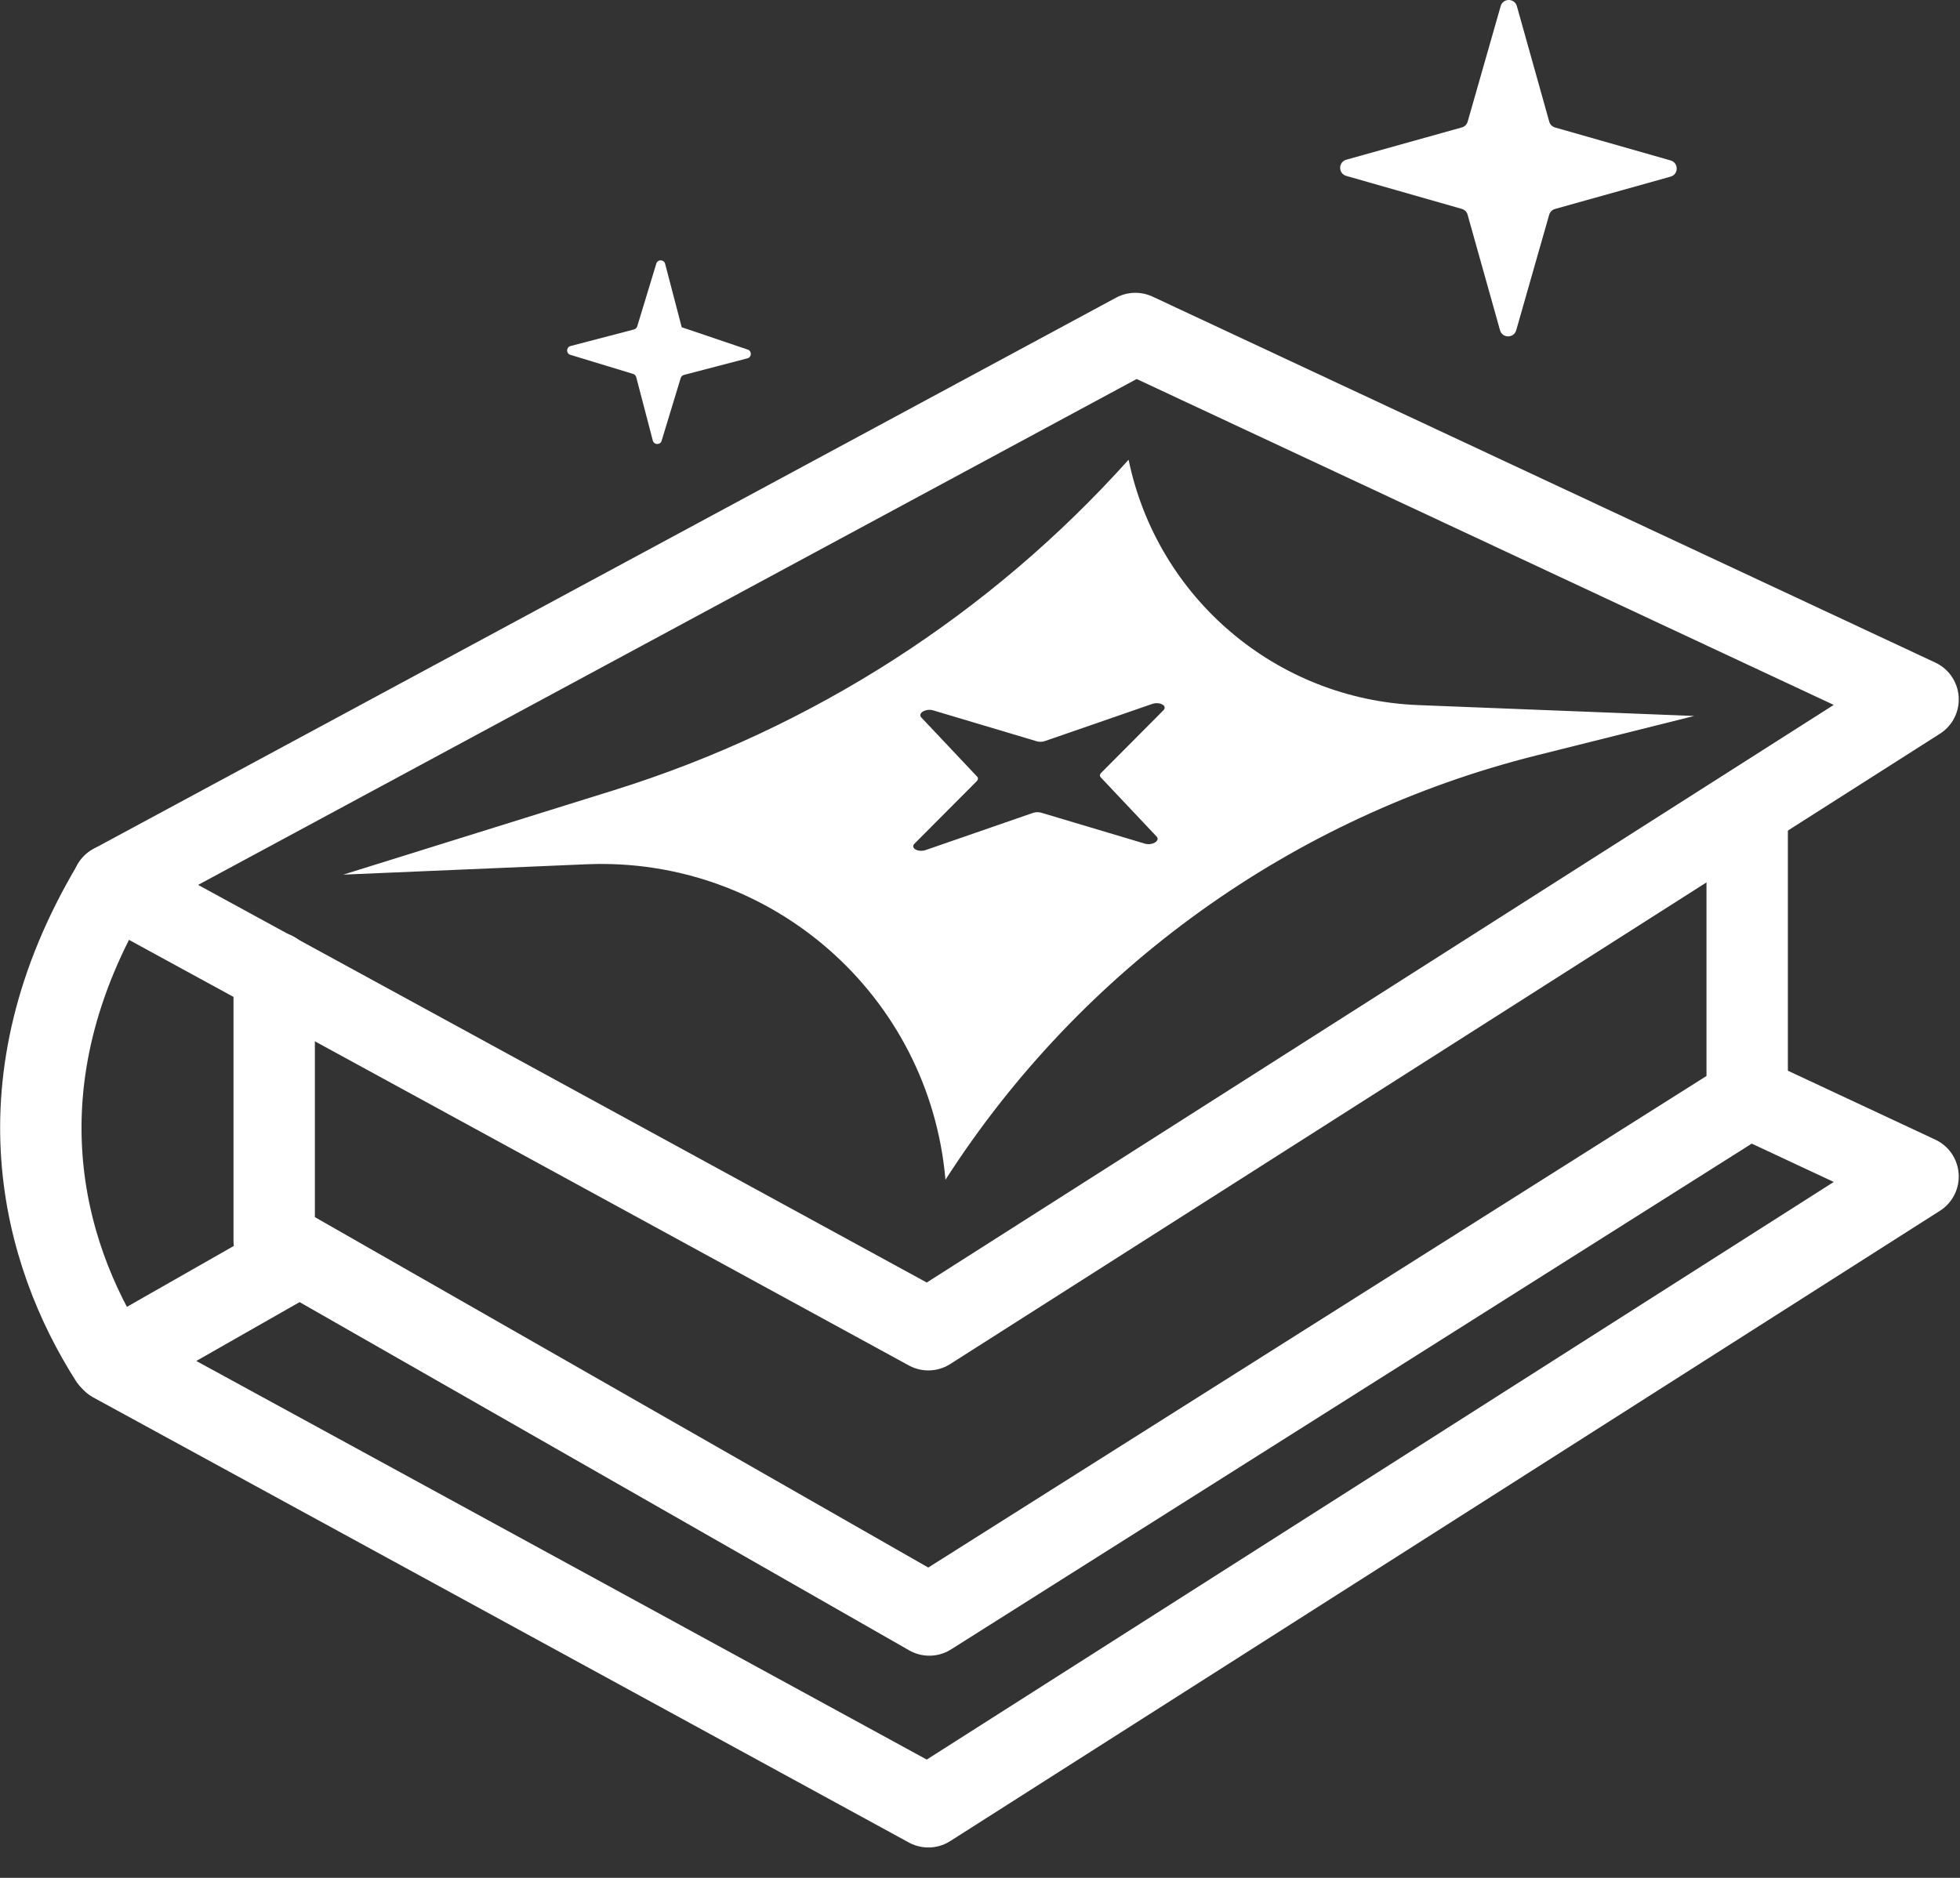
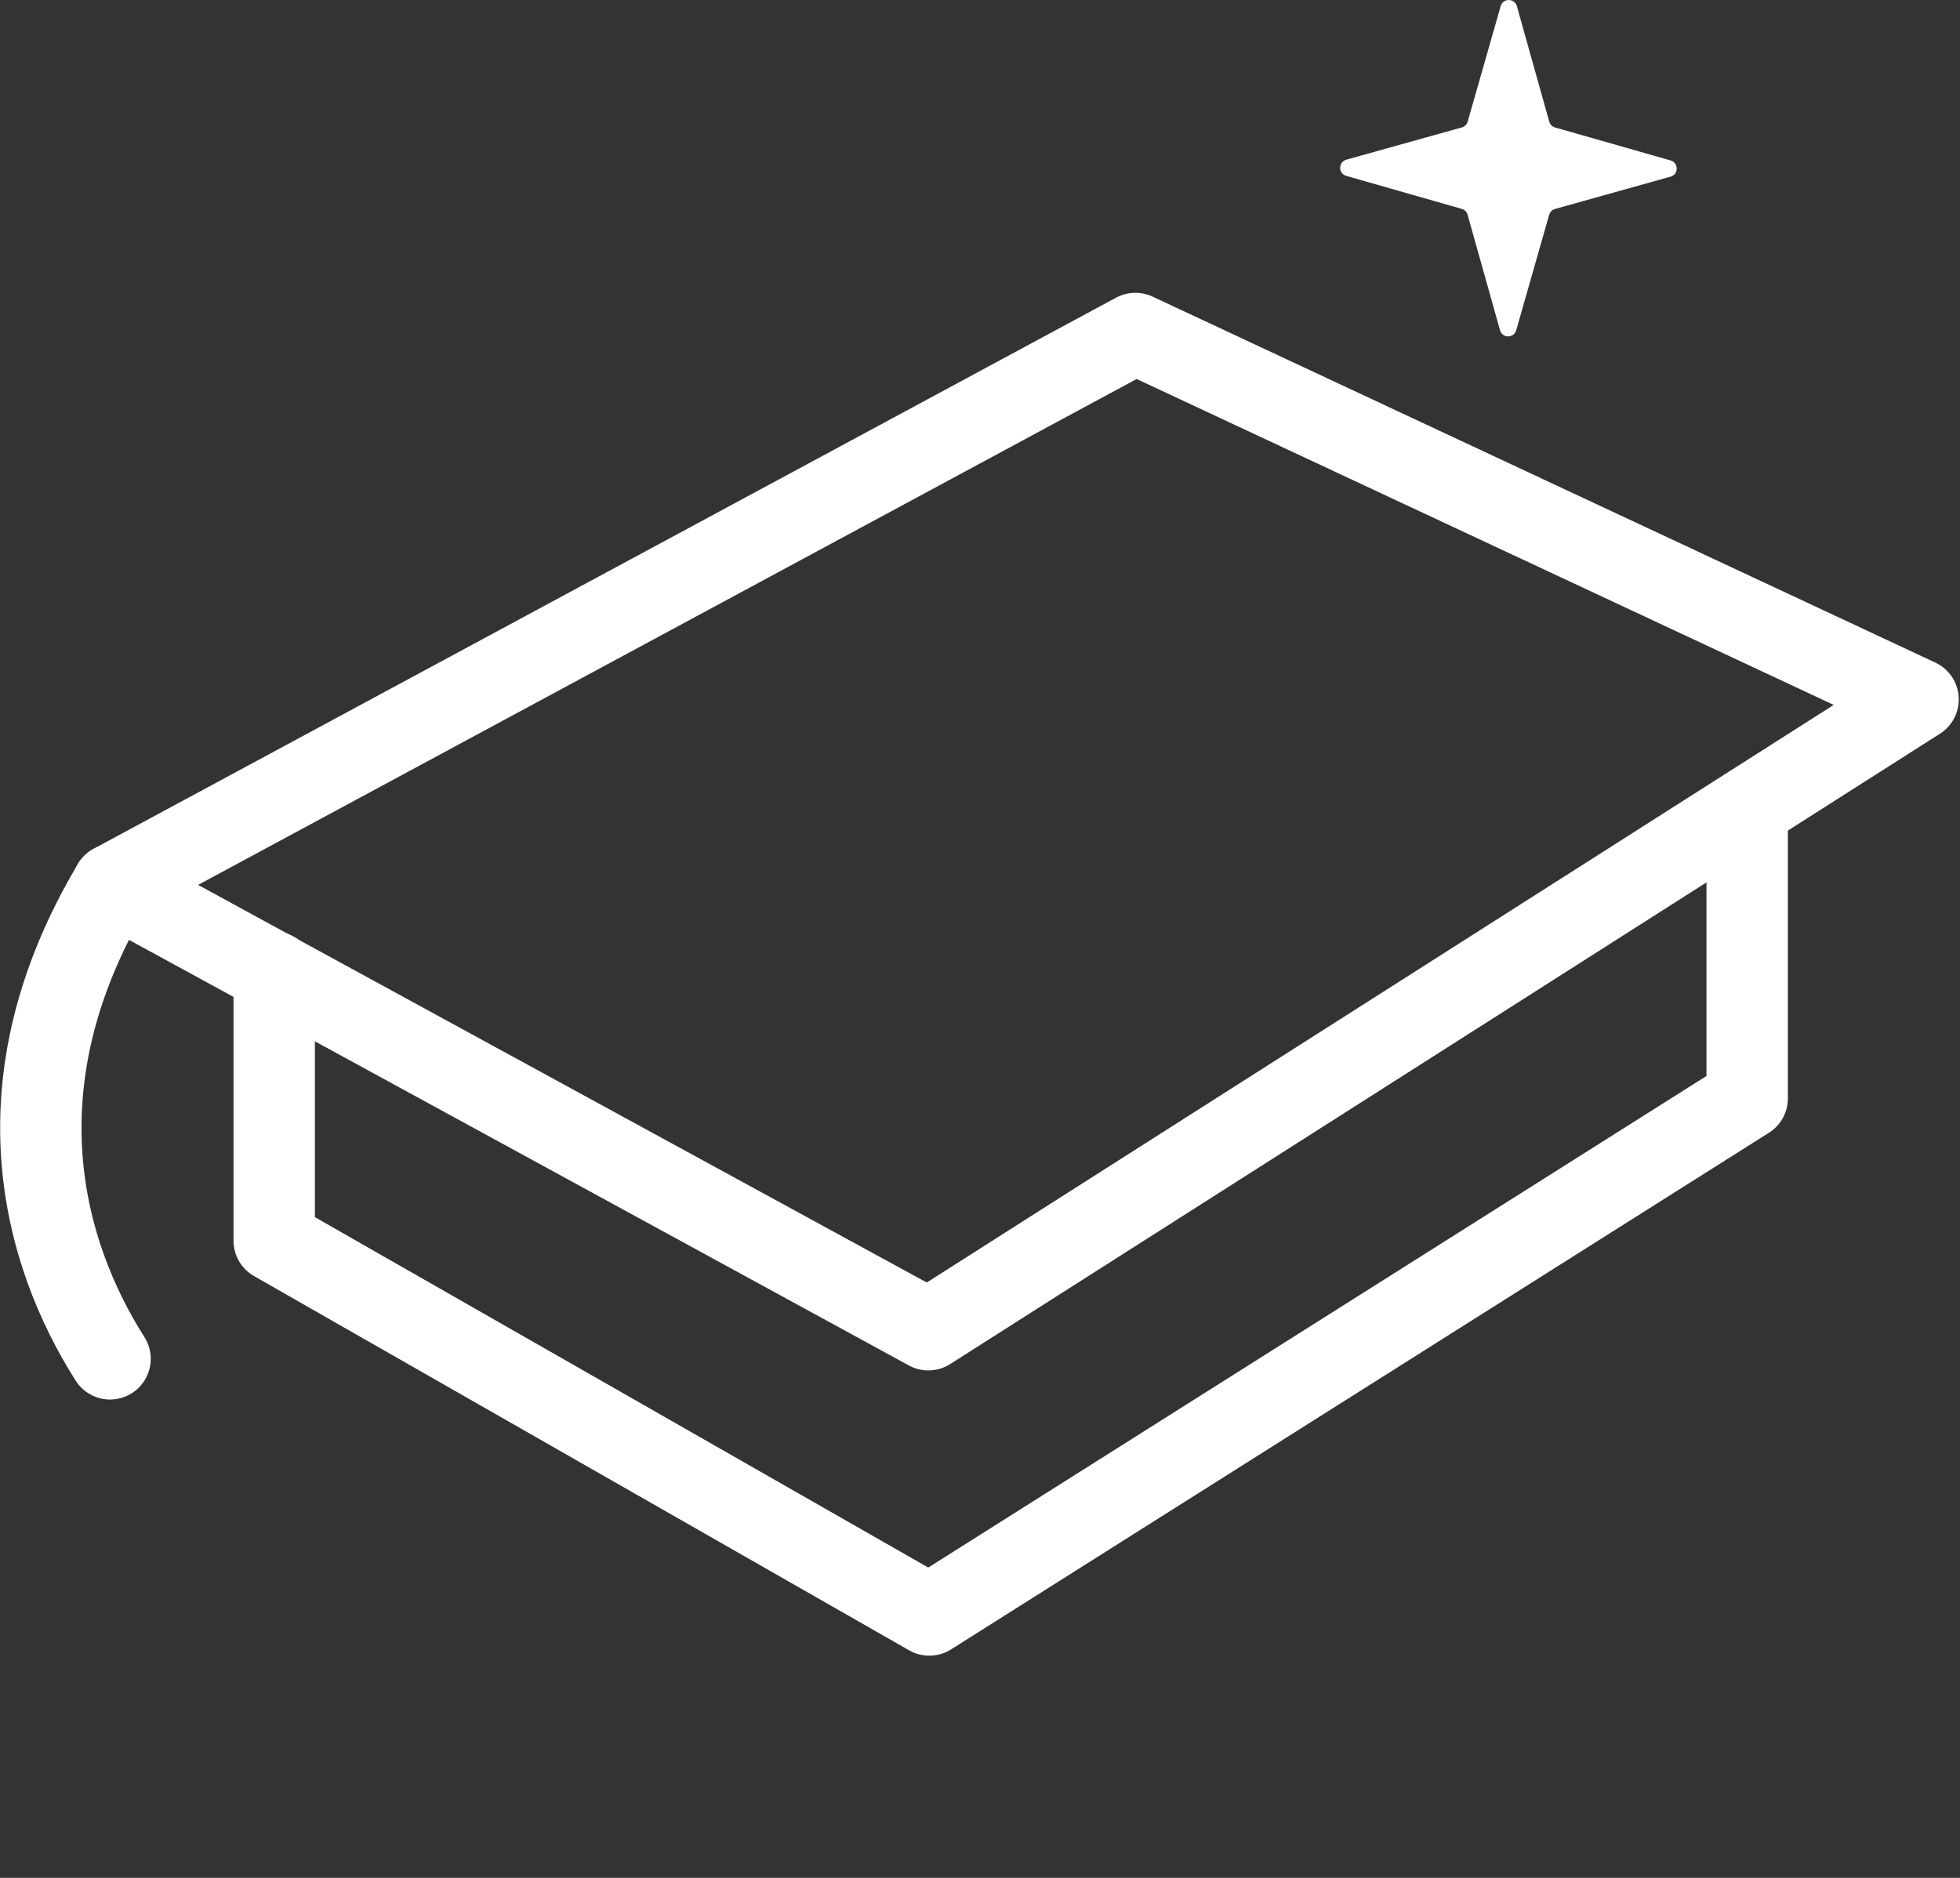
<svg xmlns="http://www.w3.org/2000/svg" width="48" height="46" viewBox="0 0 48 46" fill="none">
  <rect x="0" y="0" width="48" height="46" fill="#333333" stroke="none" />
-   <path d="M16.695 8.016L16.289 6.462C16.26 6.351 16.104 6.349 16.073 6.457L15.606 7.993C15.595 8.032 15.565 8.059 15.527 8.07L13.973 8.476C13.863 8.505 13.86 8.661 13.969 8.692L15.504 9.159C15.543 9.171 15.57 9.2 15.581 9.238L15.987 10.792C16.016 10.903 16.172 10.905 16.203 10.797L16.67 9.261C16.682 9.222 16.711 9.195 16.749 9.184L18.303 8.778C18.414 8.749 18.416 8.593 18.308 8.562" fill="white" />
  <path d="M38.081 5.119L40.912 4.327C41.112 4.271 41.112 3.987 40.912 3.93L38.084 3.123C38.014 3.103 37.96 3.049 37.941 2.981L37.148 0.151C37.091 -0.05 36.807 -0.05 36.751 0.151L35.943 2.979C35.923 3.049 35.869 3.103 35.801 3.121L32.971 3.912C32.77 3.969 32.77 4.253 32.971 4.309L35.799 5.117C35.869 5.137 35.923 5.191 35.941 5.259L36.735 8.089C36.791 8.29 37.075 8.29 37.132 8.089L37.939 5.261C37.96 5.191 38.014 5.137 38.081 5.119Z" fill="white" />
-   <path d="M6.913 30.991L2.762 33.357L22.735 44.259L46.973 28.819L43.133 27.023" stroke="white" stroke-width="1.993" stroke-linecap="round" stroke-linejoin="round" />
  <path d="M2.762 21.671L27.805 8.169L46.973 17.133L22.735 32.573L2.762 21.671Z" stroke="white" stroke-width="1.993" stroke-linecap="round" stroke-linejoin="round" />
  <path d="M2.695 33.286C1.049 30.697 -0.137 26.534 2.767 21.67" stroke="white" stroke-width="1.993" stroke-linecap="round" stroke-linejoin="round" />
  <path d="M6.715 23.817V30.393L22.759 39.561L42.788 26.906V20.129" stroke="white" stroke-width="1.993" stroke-linecap="round" stroke-linejoin="round" />
-   <path fill-rule="evenodd" clip-rule="evenodd" d="M34.732 17.272C31.267 17.136 28.341 14.656 27.639 11.261C24.247 15.043 19.897 17.839 15.047 19.353L8.406 21.425L14.363 21.171C18.889 20.979 22.764 24.385 23.154 28.899C26.483 23.714 31.665 19.995 37.642 18.501L41.49 17.538L34.732 17.272ZM28.035 20.665L25.499 19.908C25.439 19.89 25.358 19.89 25.297 19.913L22.672 20.822C22.482 20.886 22.288 20.775 22.395 20.667L23.919 19.137C23.956 19.1 23.962 19.054 23.926 19.02L22.562 17.574C22.466 17.469 22.675 17.348 22.853 17.401L25.389 18.158C25.449 18.177 25.529 18.176 25.59 18.153L28.216 17.244C28.405 17.18 28.6 17.291 28.492 17.399L26.969 18.93C26.932 18.966 26.926 19.013 26.961 19.046L28.326 20.493C28.422 20.597 28.213 20.719 28.035 20.665Z" fill="white" />
</svg>